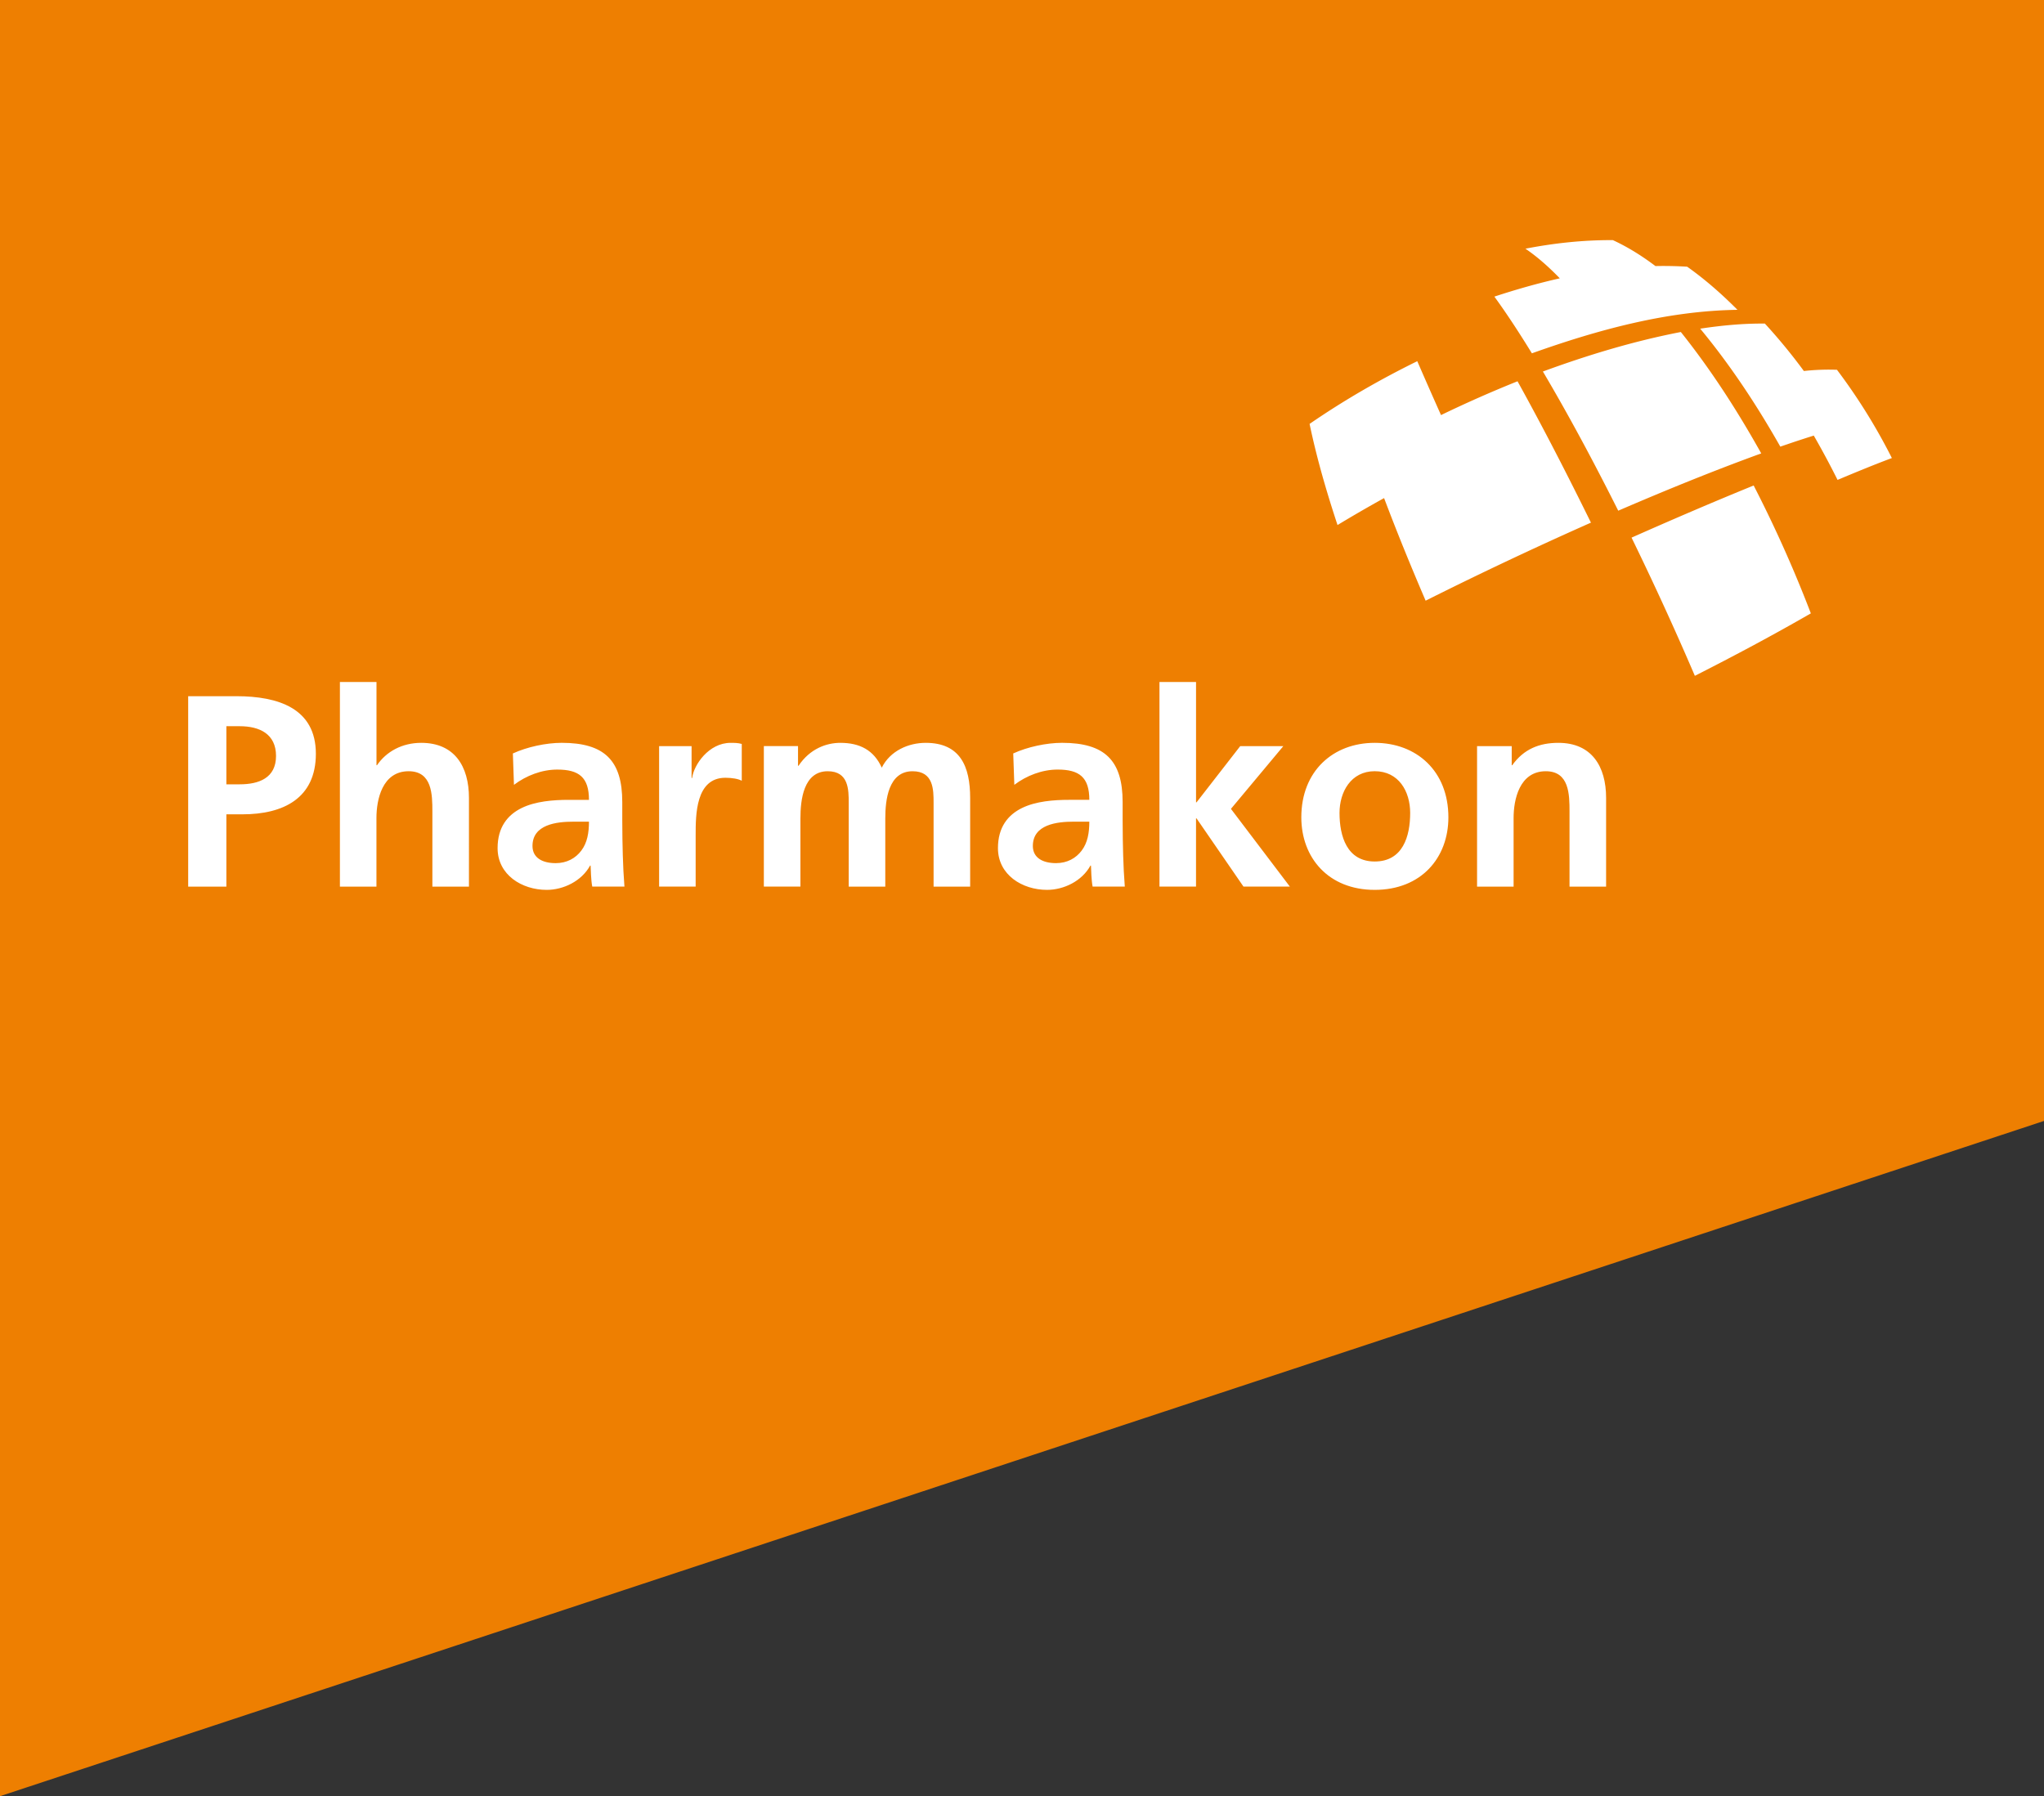
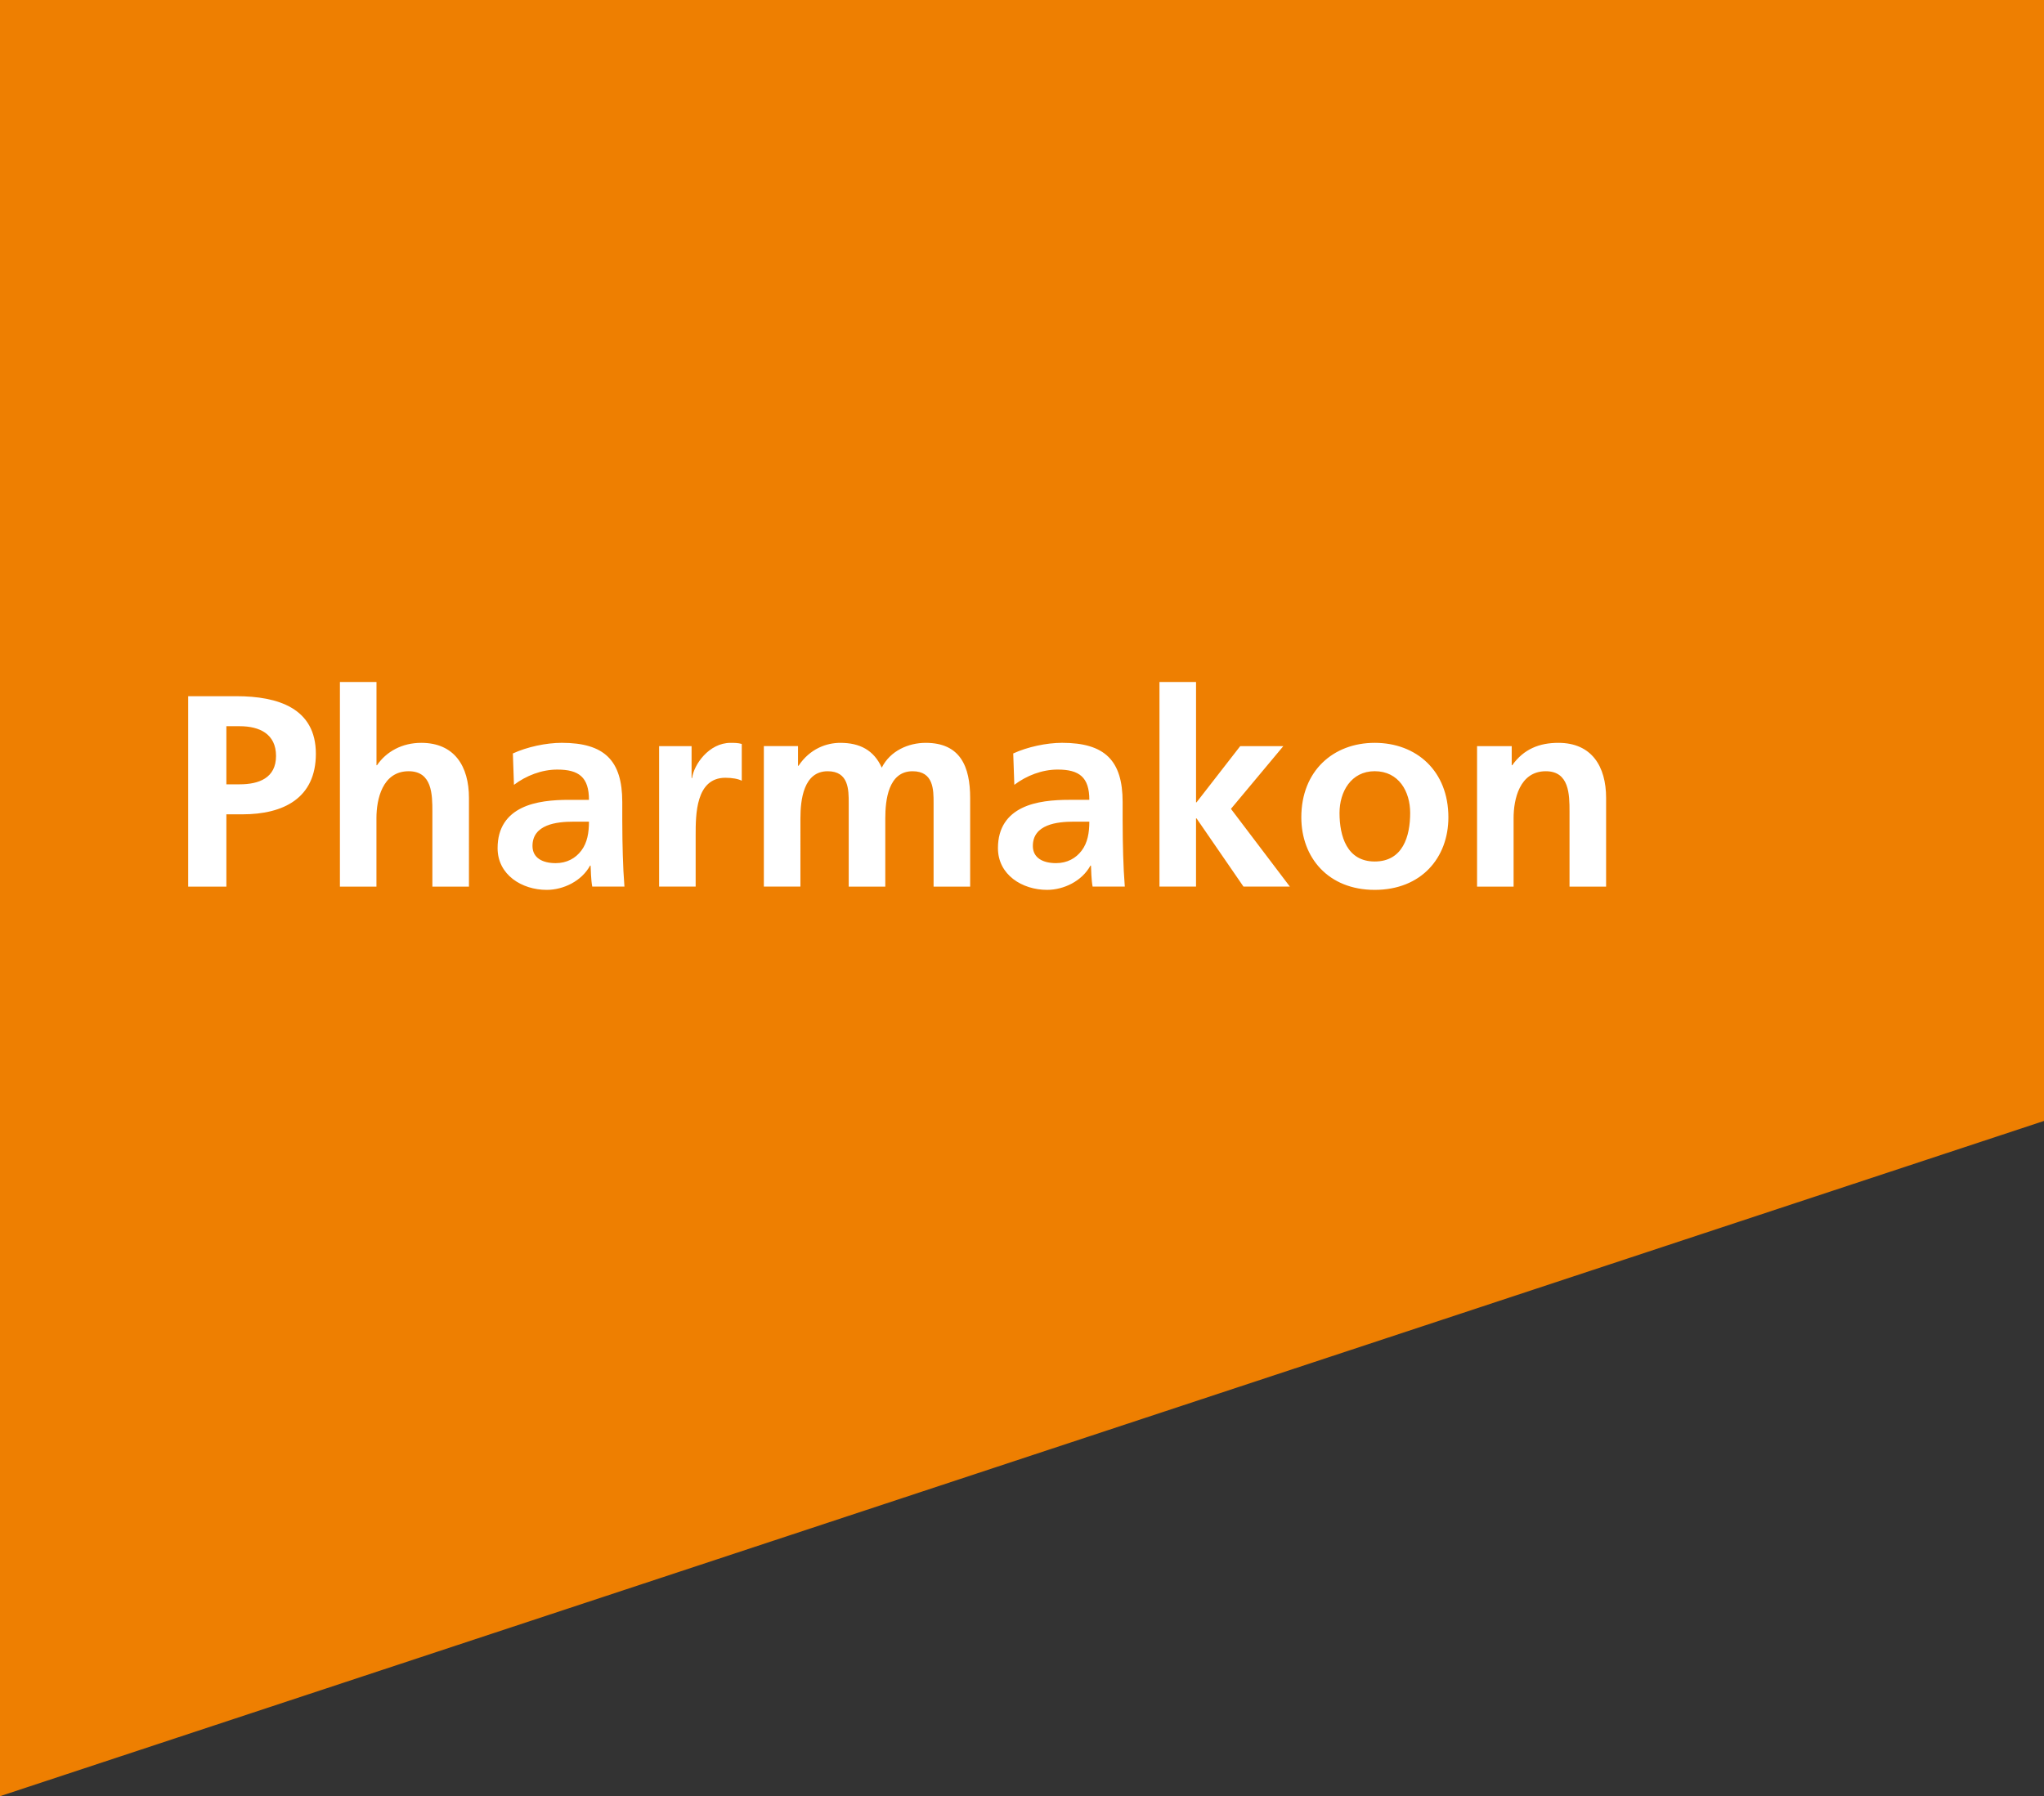
<svg xmlns="http://www.w3.org/2000/svg" viewBox="0 0 3856 3389">
  <rect x="0" y="0" width="3856" height="3389" fill="#333333" stroke="none" />
  <defs>
    <style>.cls-1{fill:#ee7f01;}.cls-2{fill:#fff;}</style>
  </defs>
  <title>logo pharmakon mit Raute(1)</title>
  <g id="Ebene_5" data-name="Ebene 5">
    <polygon class="cls-1" points="0 3389 0 0 3856 0 3856 2114.96 0 3389" />
  </g>
  <g id="Ebene_4" data-name="Ebene 4">
-     <path class="cls-2" d="M3394.57,1182.47c-91.07,33.09-180.79,69.75-269.76,108.1-44.69-89-91.49-176.87-142.14-262.6,84.81-31.15,171.45-57.38,260.23-74.55,57.25,71.72,106.94,149,151.67,229.06h0m-380-330.34c-19.91-20.55-41.18-39.77-64.84-55.91,54.42-10.56,109.57-16.5,165-16.15,28.62,13.22,55.21,30,80.29,48.92q29.86-.62,59.84,1.2c34.08,24.16,65.46,51.75,94.87,81.37-132.95,1.88-263.35,37.7-387.81,82.06-22.42-36.43-45.64-72.39-70.78-107,40.5-13.32,81.7-25.09,123.39-34.48Zm479.11,296.72c-21.15,6.6-42.17,13.62-63.1,20.86-44.29-78.17-93.83-153.31-151.14-222.59,40.38-6.11,81.09-10,122-9.61A1063,1063,0,0,1,3475,1027a430.55,430.55,0,0,1,62.43-2.3A1096.25,1096.25,0,0,1,3641,1191.22c-34.47,12.92-68.52,27-102.46,41.24q-21.2-42.48-44.85-83.61Zm-810.6,117.92q-44.4,24.56-87.85,50.84c-20.7-62.68-39.23-126.15-52.69-190.82,64.66-44.52,132.7-83.72,203.14-118.33q22.15,51,44.78,101.69,71-34.34,144.36-63.78c48.55,87.65,94.28,176.82,138.5,266.72q-157.65,69.93-311.87,147.24c-27.47-64-53.83-128.42-78.36-193.56Zm805.07,217.51c-71.77,41.4-144.92,80.35-218.81,117.84q-56.53-131.8-119.42-260.75c76.32-33.85,153-66.85,230.34-98.37a2404.51,2404.51,0,0,1,107.88,241.27Z" transform="translate(-72 -327)" />
    <path class="cls-2" d="M499.06,1697.2h25.22c37.06,0,68.45,14.41,68.45,56.1s-32.42,53.53-68.45,53.53H499.06V1697.2ZM427,1999.84h72.06V1863.44h30.37c77.2,0,138.45-30.37,138.45-114.26,0-86-71.54-108.6-149.78-108.6H427v359.25Zm286.17,0h69v-129.7c0-34,10.81-88,60.74-88,44.26,0,44.78,43.75,44.78,76.17v141.54h69V1832.57c0-59.71-27.28-104-90.07-104-36,0-65.88,16.47-83.38,42.2h-1v-157h-69v386Zm328.37-192c23.16-17.5,52.5-28.83,81.83-28.83,40.66,0,59.71,14.41,59.71,57.13H1145c-28.82,0-62.79,2.57-89,15.44s-45.29,36-45.29,75.66c0,50.44,45.81,78.75,92.64,78.75,31.39,0,65.88-16.47,81.83-45.81h1c.51,8.24.51,25.74,3.09,39.63H1250c-1.54-20.59-2.58-39.11-3.09-59.19-.51-19.56-1-39.63-1-66.39v-34c0-78.23-33.45-111.69-114.26-111.69-29.34,0-65.37,7.72-92.13,20.07l2.06,59.19Zm35,115.29c0-40.66,45.81-45.81,76.69-45.81h29.85c0,20.59-3.09,39.63-14.41,54.56-10.81,14.41-27.28,23.68-48.38,23.68-24.7,0-43.75-9.78-43.75-32.42Zm238.82,76.69h69v-97.27c0-38.09,0-108.09,56.1-108.09,12.35,0,24.7,2.06,30.88,5.66v-69.48c-7.21-2.06-14.41-2.06-21.1-2.06-41.18,0-69.48,41.69-72.57,66.39h-1v-60.22h-61.25v265.06Zm197.64,0h69V1871.16c0-34.48,5.66-89,51.47-89,39.63,0,39.63,35,39.63,59.71v158h69V1871.16c0-34.48,5.66-89,51.47-89,39.63,0,39.63,35,39.63,59.71v158h69V1832.57c0-59.19-18.53-104-83.89-104-32.43,0-66.91,14.92-82.87,46.83-14.93-32.94-41.18-46.83-78.23-46.83-25.73,0-57.13,10.81-78.75,43.23h-1v-37.06H1513v265.06Zm472.48-192c23.16-17.5,52.5-28.83,81.84-28.83,40.66,0,59.7,14.41,59.7,57.13h-38.09c-28.82,0-62.79,2.57-89,15.44s-45.29,36-45.29,75.66c0,50.44,45.81,78.75,92.64,78.75,31.4,0,65.88-16.47,81.84-45.81h1c.51,8.24.51,25.74,3.09,39.63h60.73c-1.54-20.59-2.57-39.11-3.09-59.19-.51-19.56-1-39.63-1-66.39v-34c0-78.23-33.46-111.69-114.26-111.69-29.34,0-65.36,7.72-92.13,20.07l2.06,59.19Zm35,115.29c0-40.66,45.81-45.81,76.69-45.81H2127c0,20.59-3.09,39.63-14.41,54.56-10.81,14.41-27.28,23.68-48.38,23.68-24.7,0-43.75-9.78-43.75-32.42Zm238.82,76.69h69V1871.16h1l88.53,128.67h87.5l-111.17-146.68L2493,1734.77h-81.32l-82.35,106h-1v-227h-69v386Zm267.64-130.73c0,76.17,51,136.91,138.45,136.91,88,0,139-60.74,139-136.91,0-87.5-60.22-140.51-139-140.51-78.23,0-138.45,53-138.45,140.51Zm72.06-8.23c0-39.63,21.62-78.75,66.39-78.75,45.29,0,66.91,38.09,66.91,78.75,0,44.26-13.9,91.61-66.91,91.61-52.5,0-66.39-47.87-66.39-91.61Zm259.4,139h69v-129.7c0-34,10.81-88,60.73-88,44.27,0,44.78,43.75,44.78,76.17v141.54h69V1832.57c0-59.71-27.28-104-90.07-104-36,0-65.37,11.84-87,42.2h-1v-36h-65.37v265.06Z" transform="translate(-72 -327)" />
  </g>
</svg>